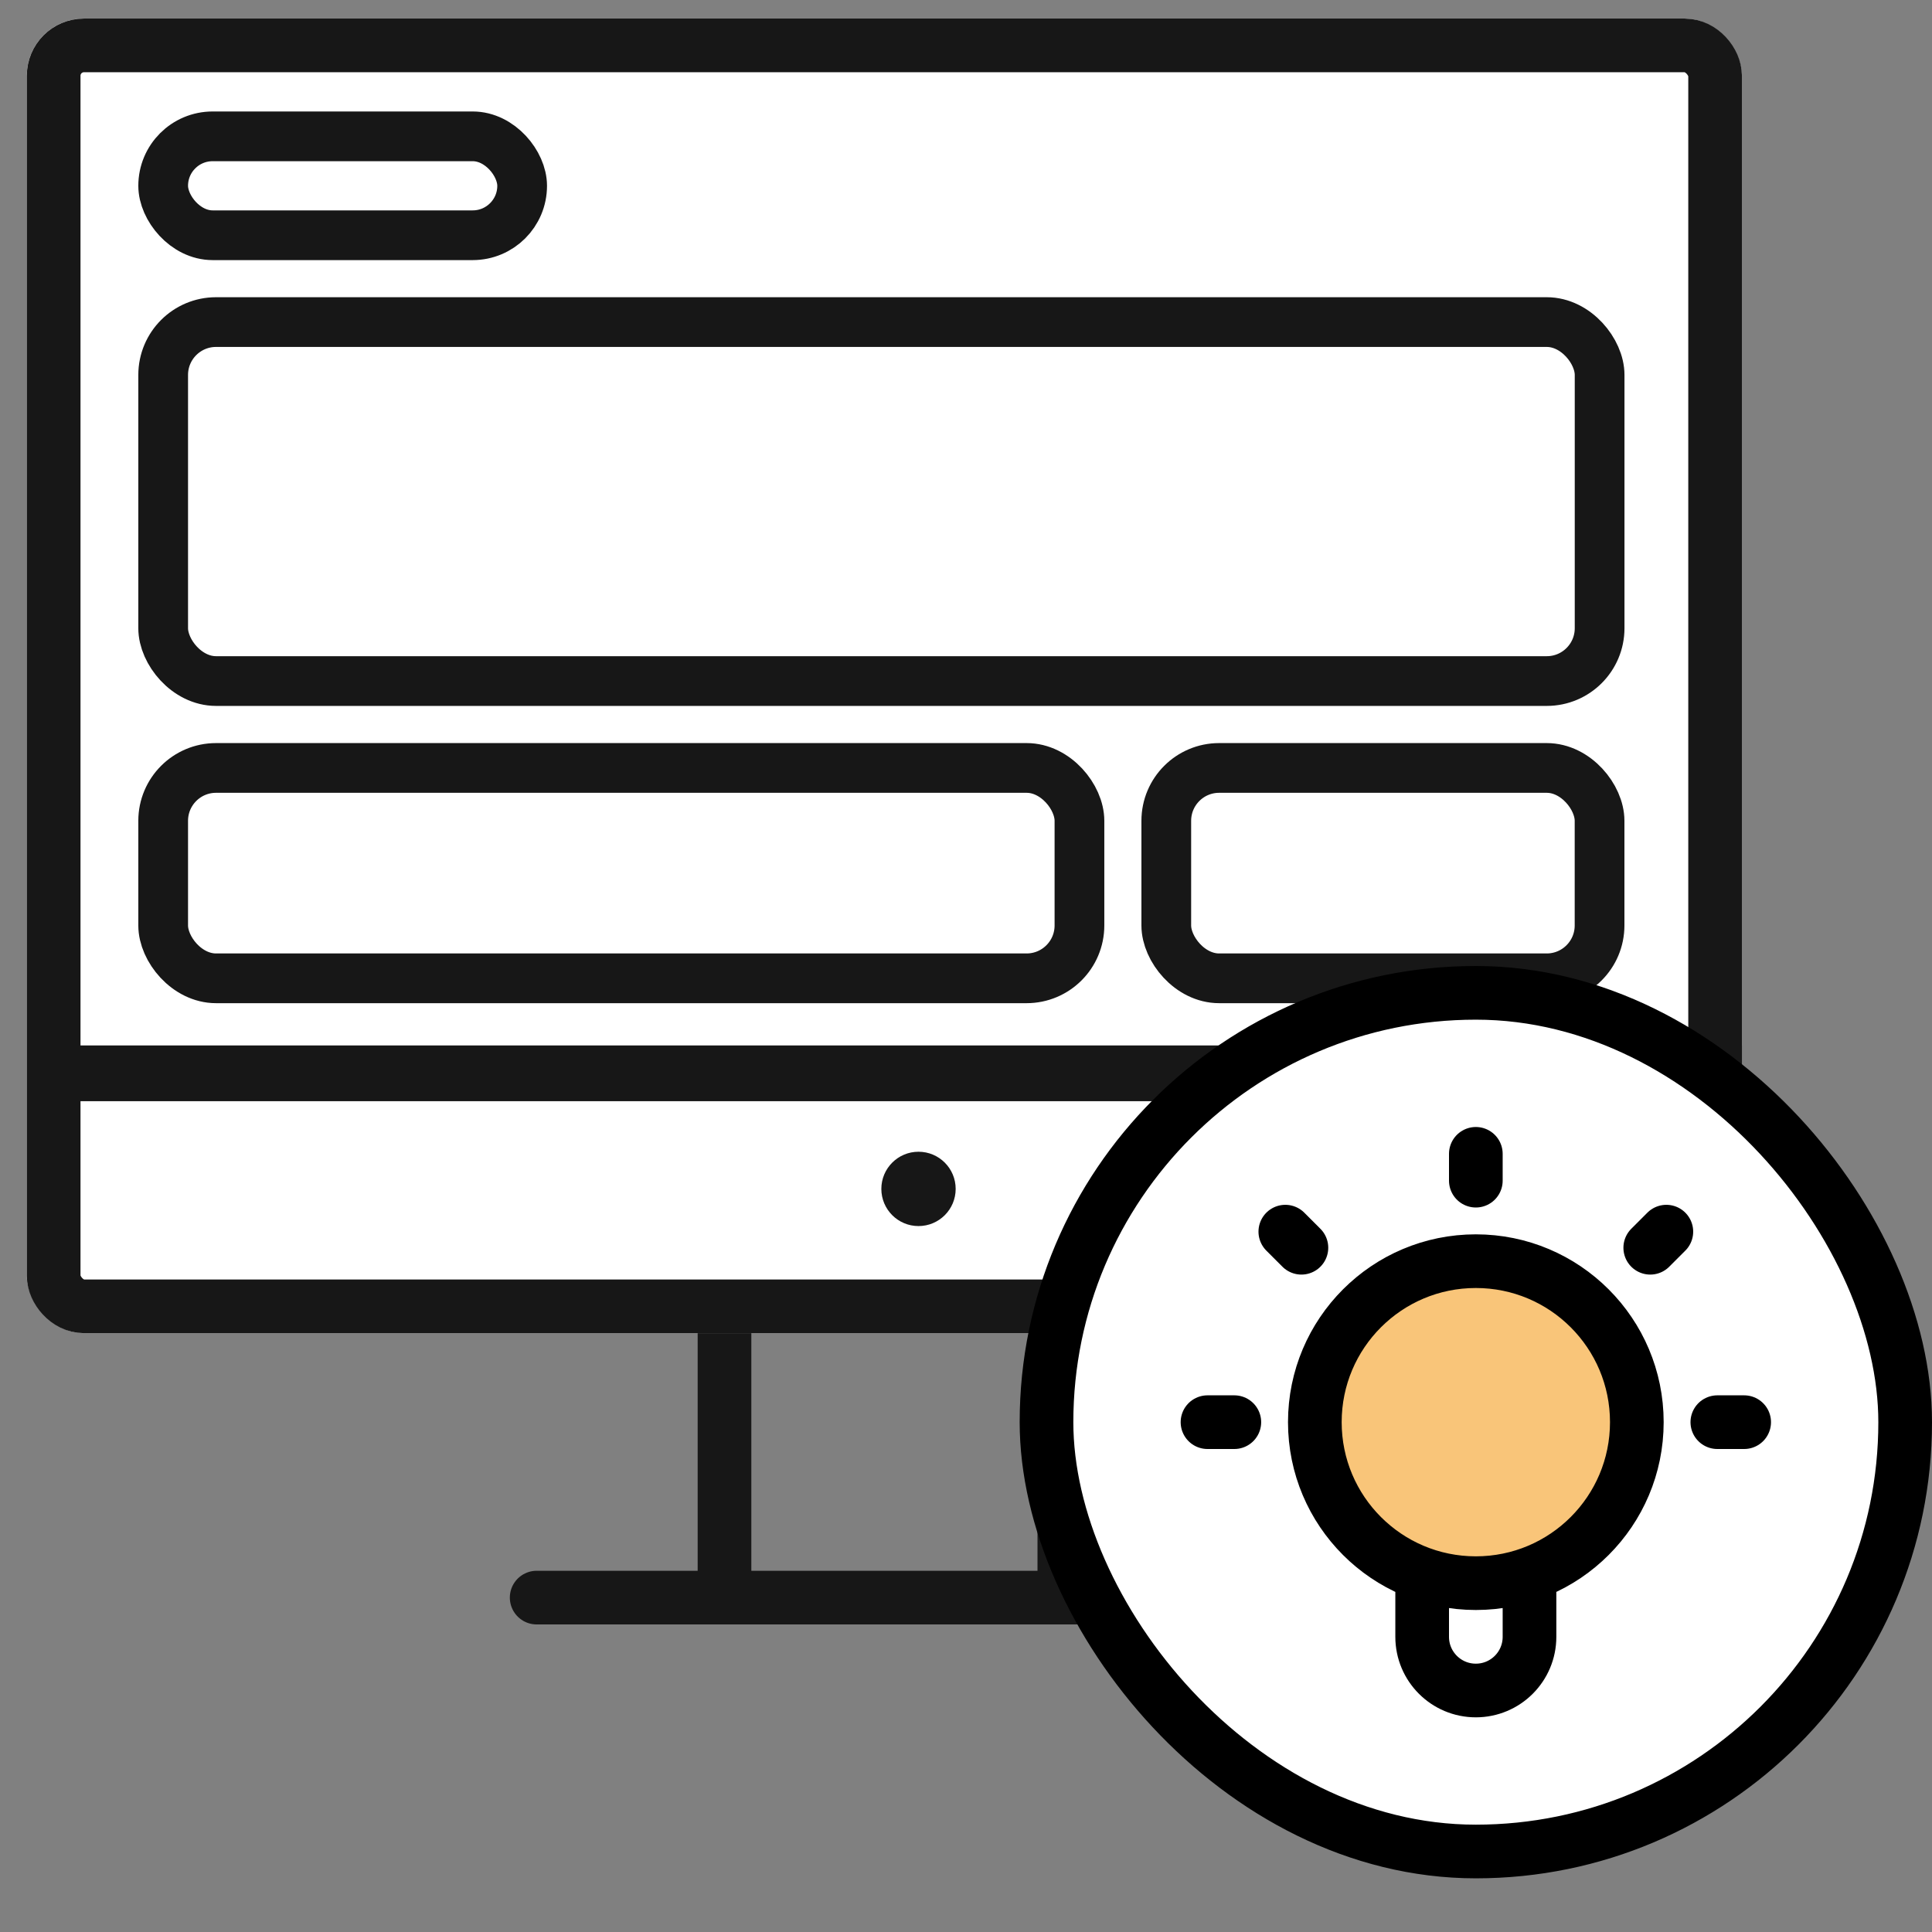
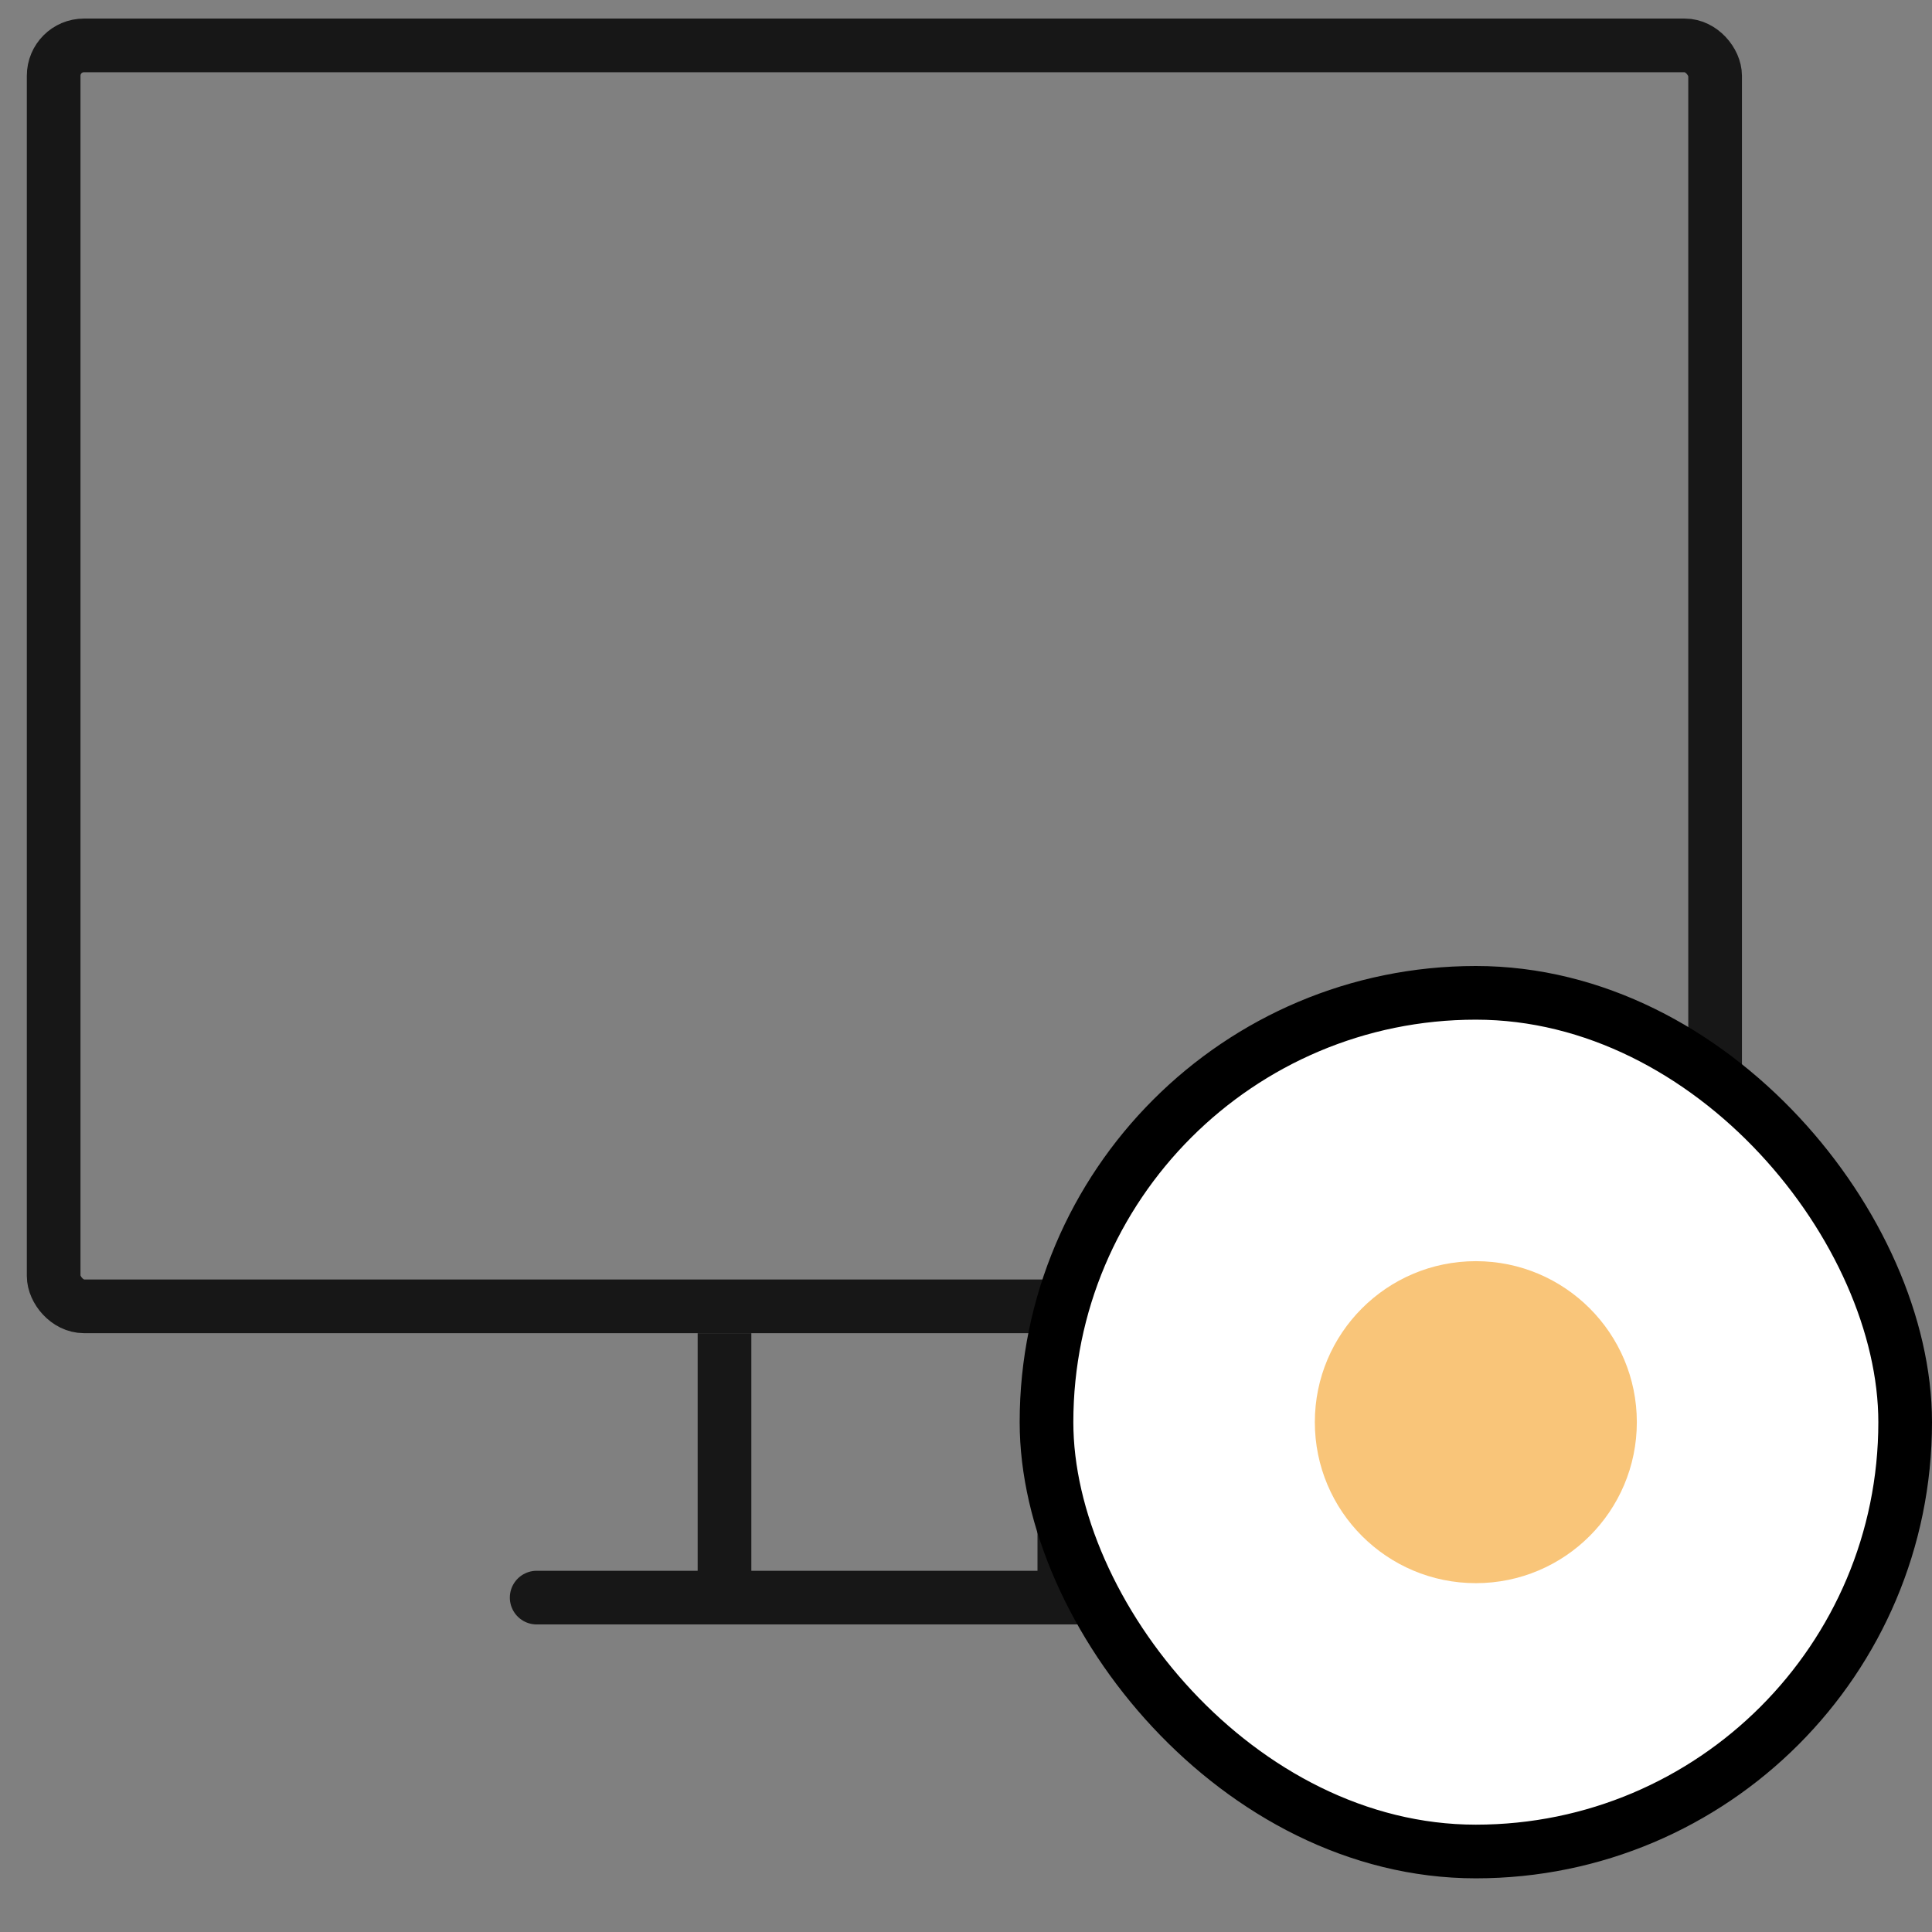
<svg xmlns="http://www.w3.org/2000/svg" width="72" height="72" viewBox="0 0 72 72" fill="none">
  <rect x="0" y="0" width="72" height="72" fill="#808080" stroke="none" />
  <g clip-path="url(#clip0_687_67099)">
    <rect x="1" y="0.692" width="63.917" height="48.991" rx="2.129" fill="white" />
    <path d="M2 40H65" stroke="#171717" stroke-width="2.077" />
    <circle cx="34.23" cy="44.307" r="1.385" fill="#171717" />
    <rect x="6.081" y="5.081" width="13.378" height="3.686" rx="1.843" stroke="#171717" stroke-width="1.853" />
    <rect x="6.081" y="12.003" width="53.532" height="13.378" rx="1.97" stroke="#171717" stroke-width="1.853" />
    <rect x="6.081" y="28.619" width="34.147" height="7.84" rx="1.97" fill="white" />
    <rect x="6.081" y="28.619" width="34.147" height="7.84" rx="1.97" stroke="#171717" stroke-width="1.853" />
    <rect x="43.464" y="28.619" width="16.147" height="7.84" rx="1.97" fill="white" />
    <rect x="43.464" y="28.619" width="16.147" height="7.84" rx="1.97" stroke="#171717" stroke-width="1.853" />
  </g>
  <rect x="2" y="1.692" width="61.917" height="46.991" rx="1.129" stroke="#171717" stroke-width="2" />
  <path d="M27 49.684V59.252" stroke="#171717" stroke-width="2" />
  <path d="M39.664 49.684V59.252" stroke="#171717" stroke-width="2" />
  <path d="M20 59.538C30.274 59.538 36.034 59.538 46.308 59.538" stroke="#171717" stroke-width="2" stroke-linecap="round" />
  <rect x="39" y="37" width="32" height="32" rx="16" fill="white" />
  <circle cx="55" cy="53" r="6" fill="#F9C579" />
-   <path d="M53 58.659V61C53 62.105 53.895 63 55 63C56.105 63 57 62.105 57 61V58.659M55 43V44M46 53H45M48.5 46.5L47.9 45.9M61.5 46.5L62.1 45.9M65 53H64M61 53C61 56.314 58.314 59 55 59C51.686 59 49 56.314 49 53C49 49.686 51.686 47 55 47C58.314 47 61 49.686 61 53Z" stroke="black" stroke-width="2" stroke-linecap="round" stroke-linejoin="round" />
  <rect x="39" y="37" width="32" height="32" rx="16" stroke="black" stroke-width="2" />
  <defs>
    <clipPath id="clip0_687_67099">
-       <rect x="1" y="0.692" width="63.917" height="48.991" rx="2.129" fill="white" />
-     </clipPath>
+       </clipPath>
  </defs>
</svg>